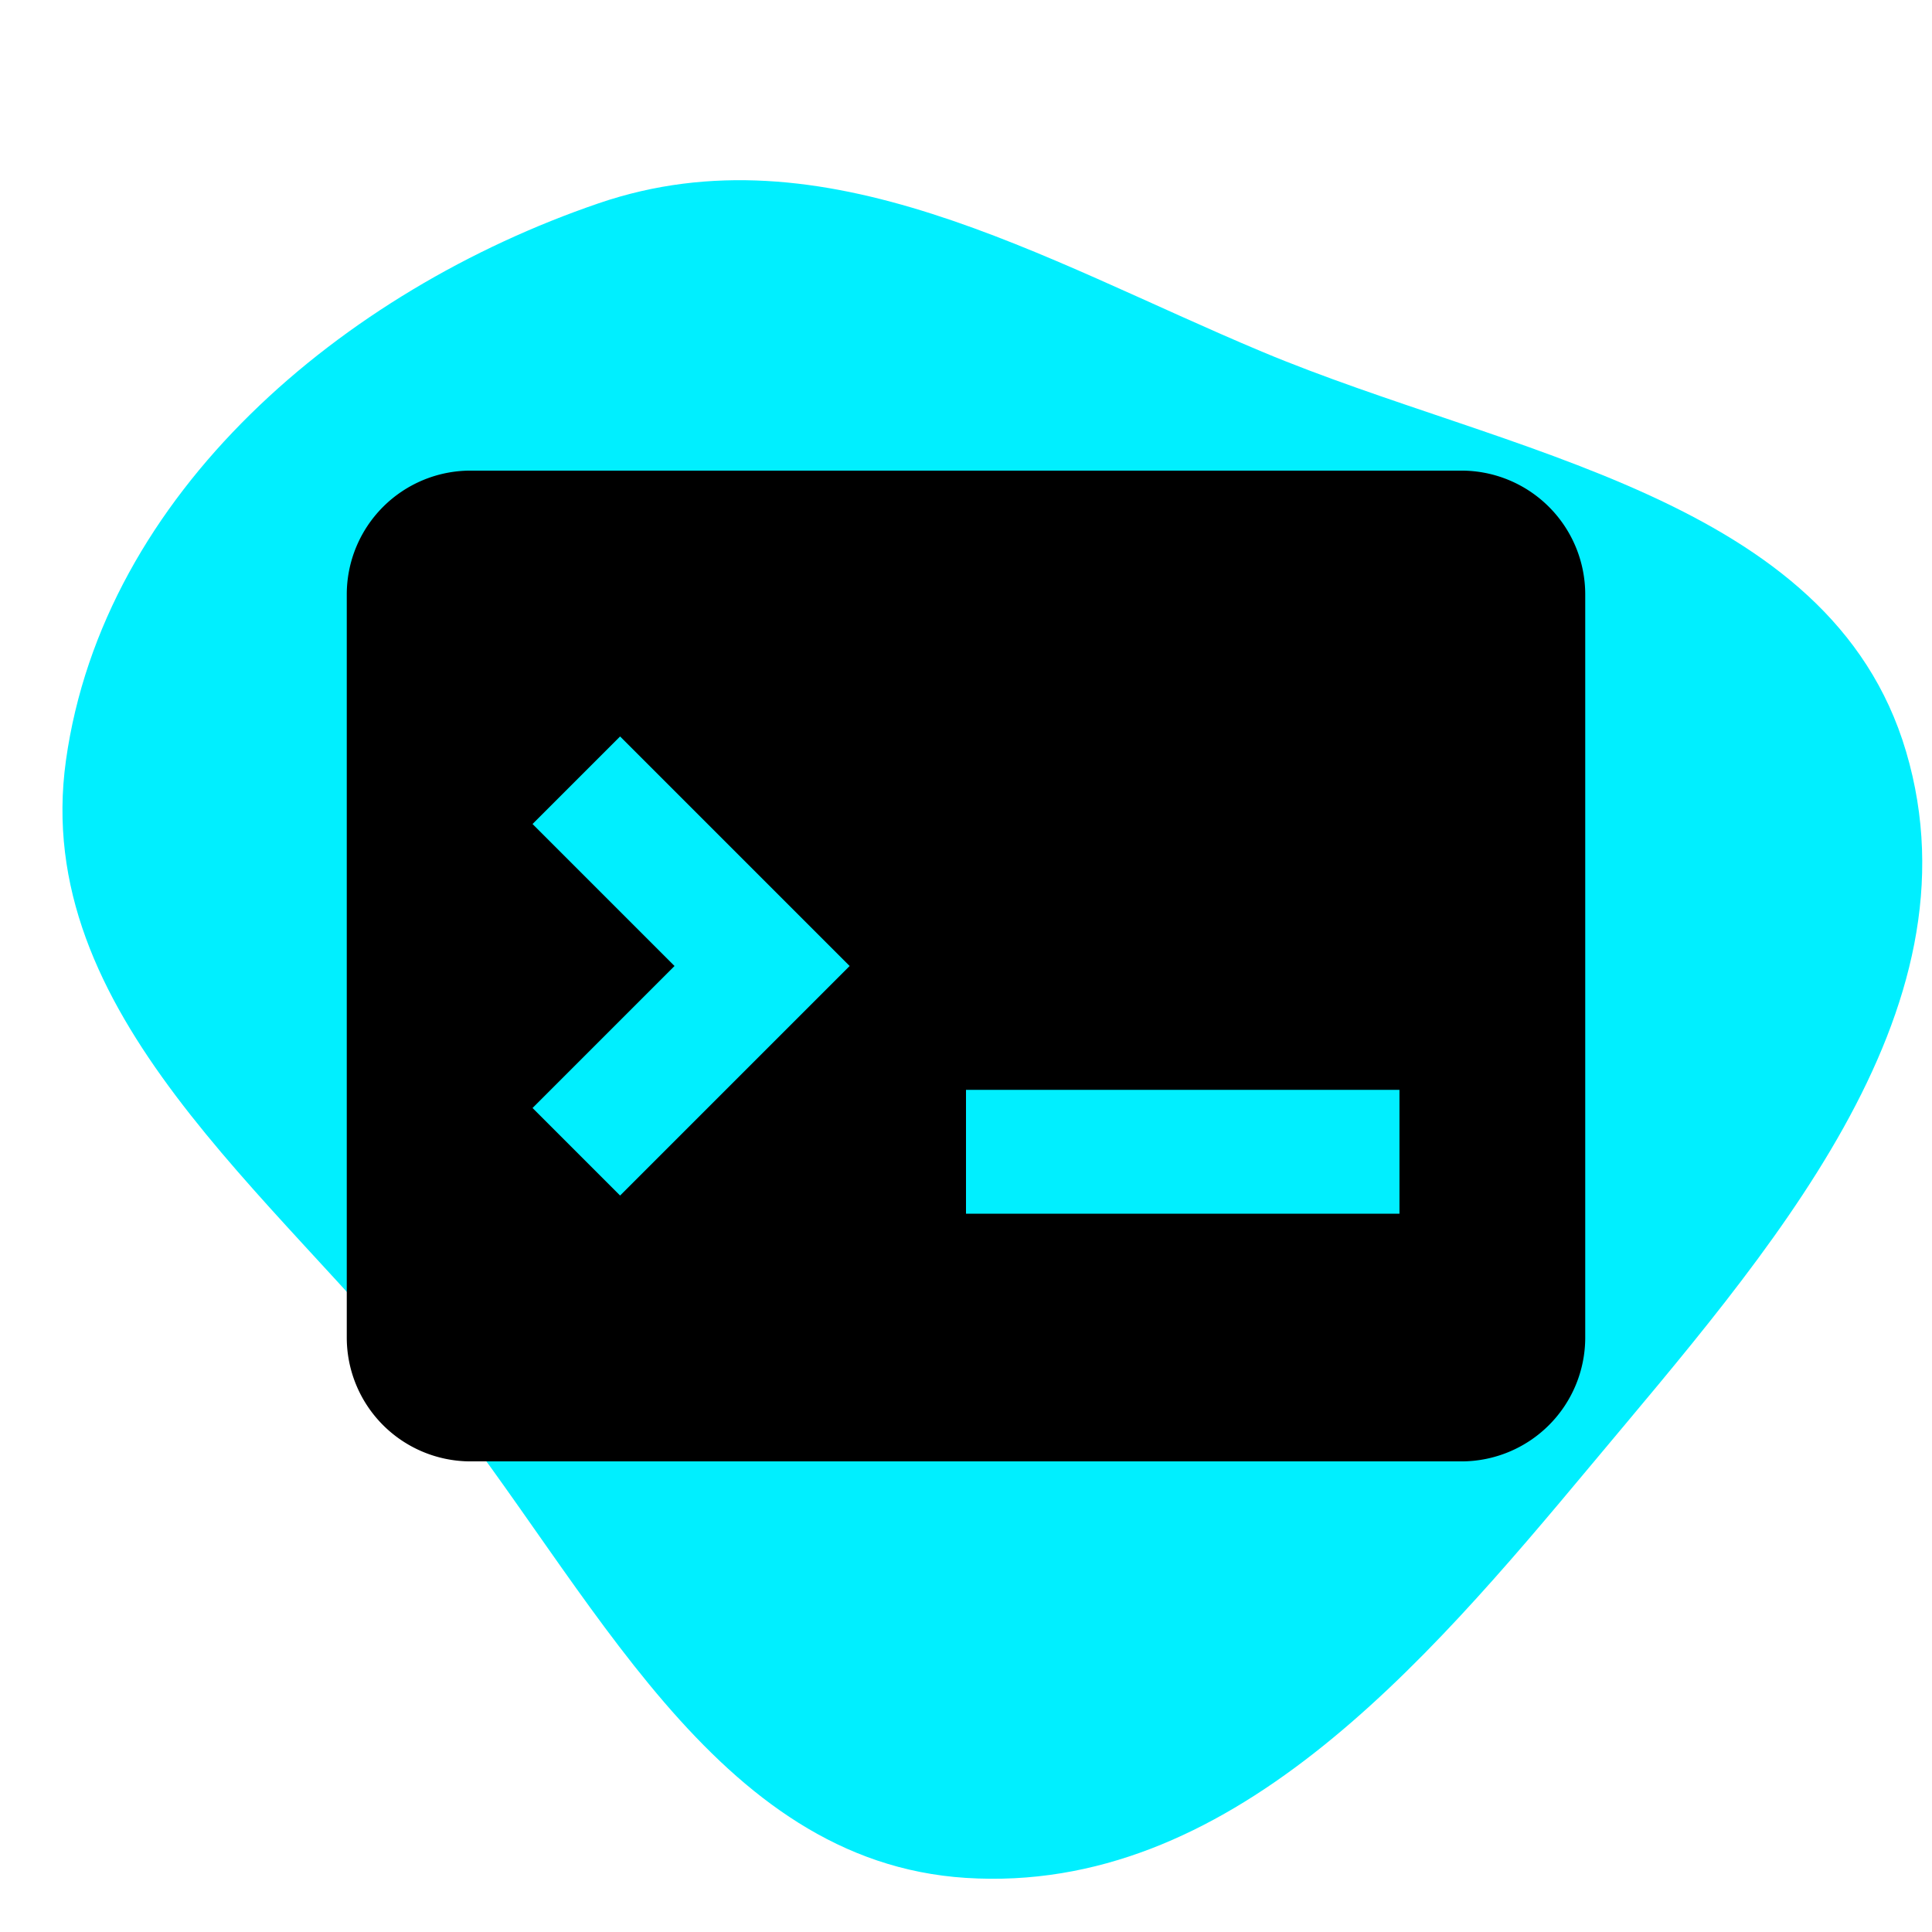
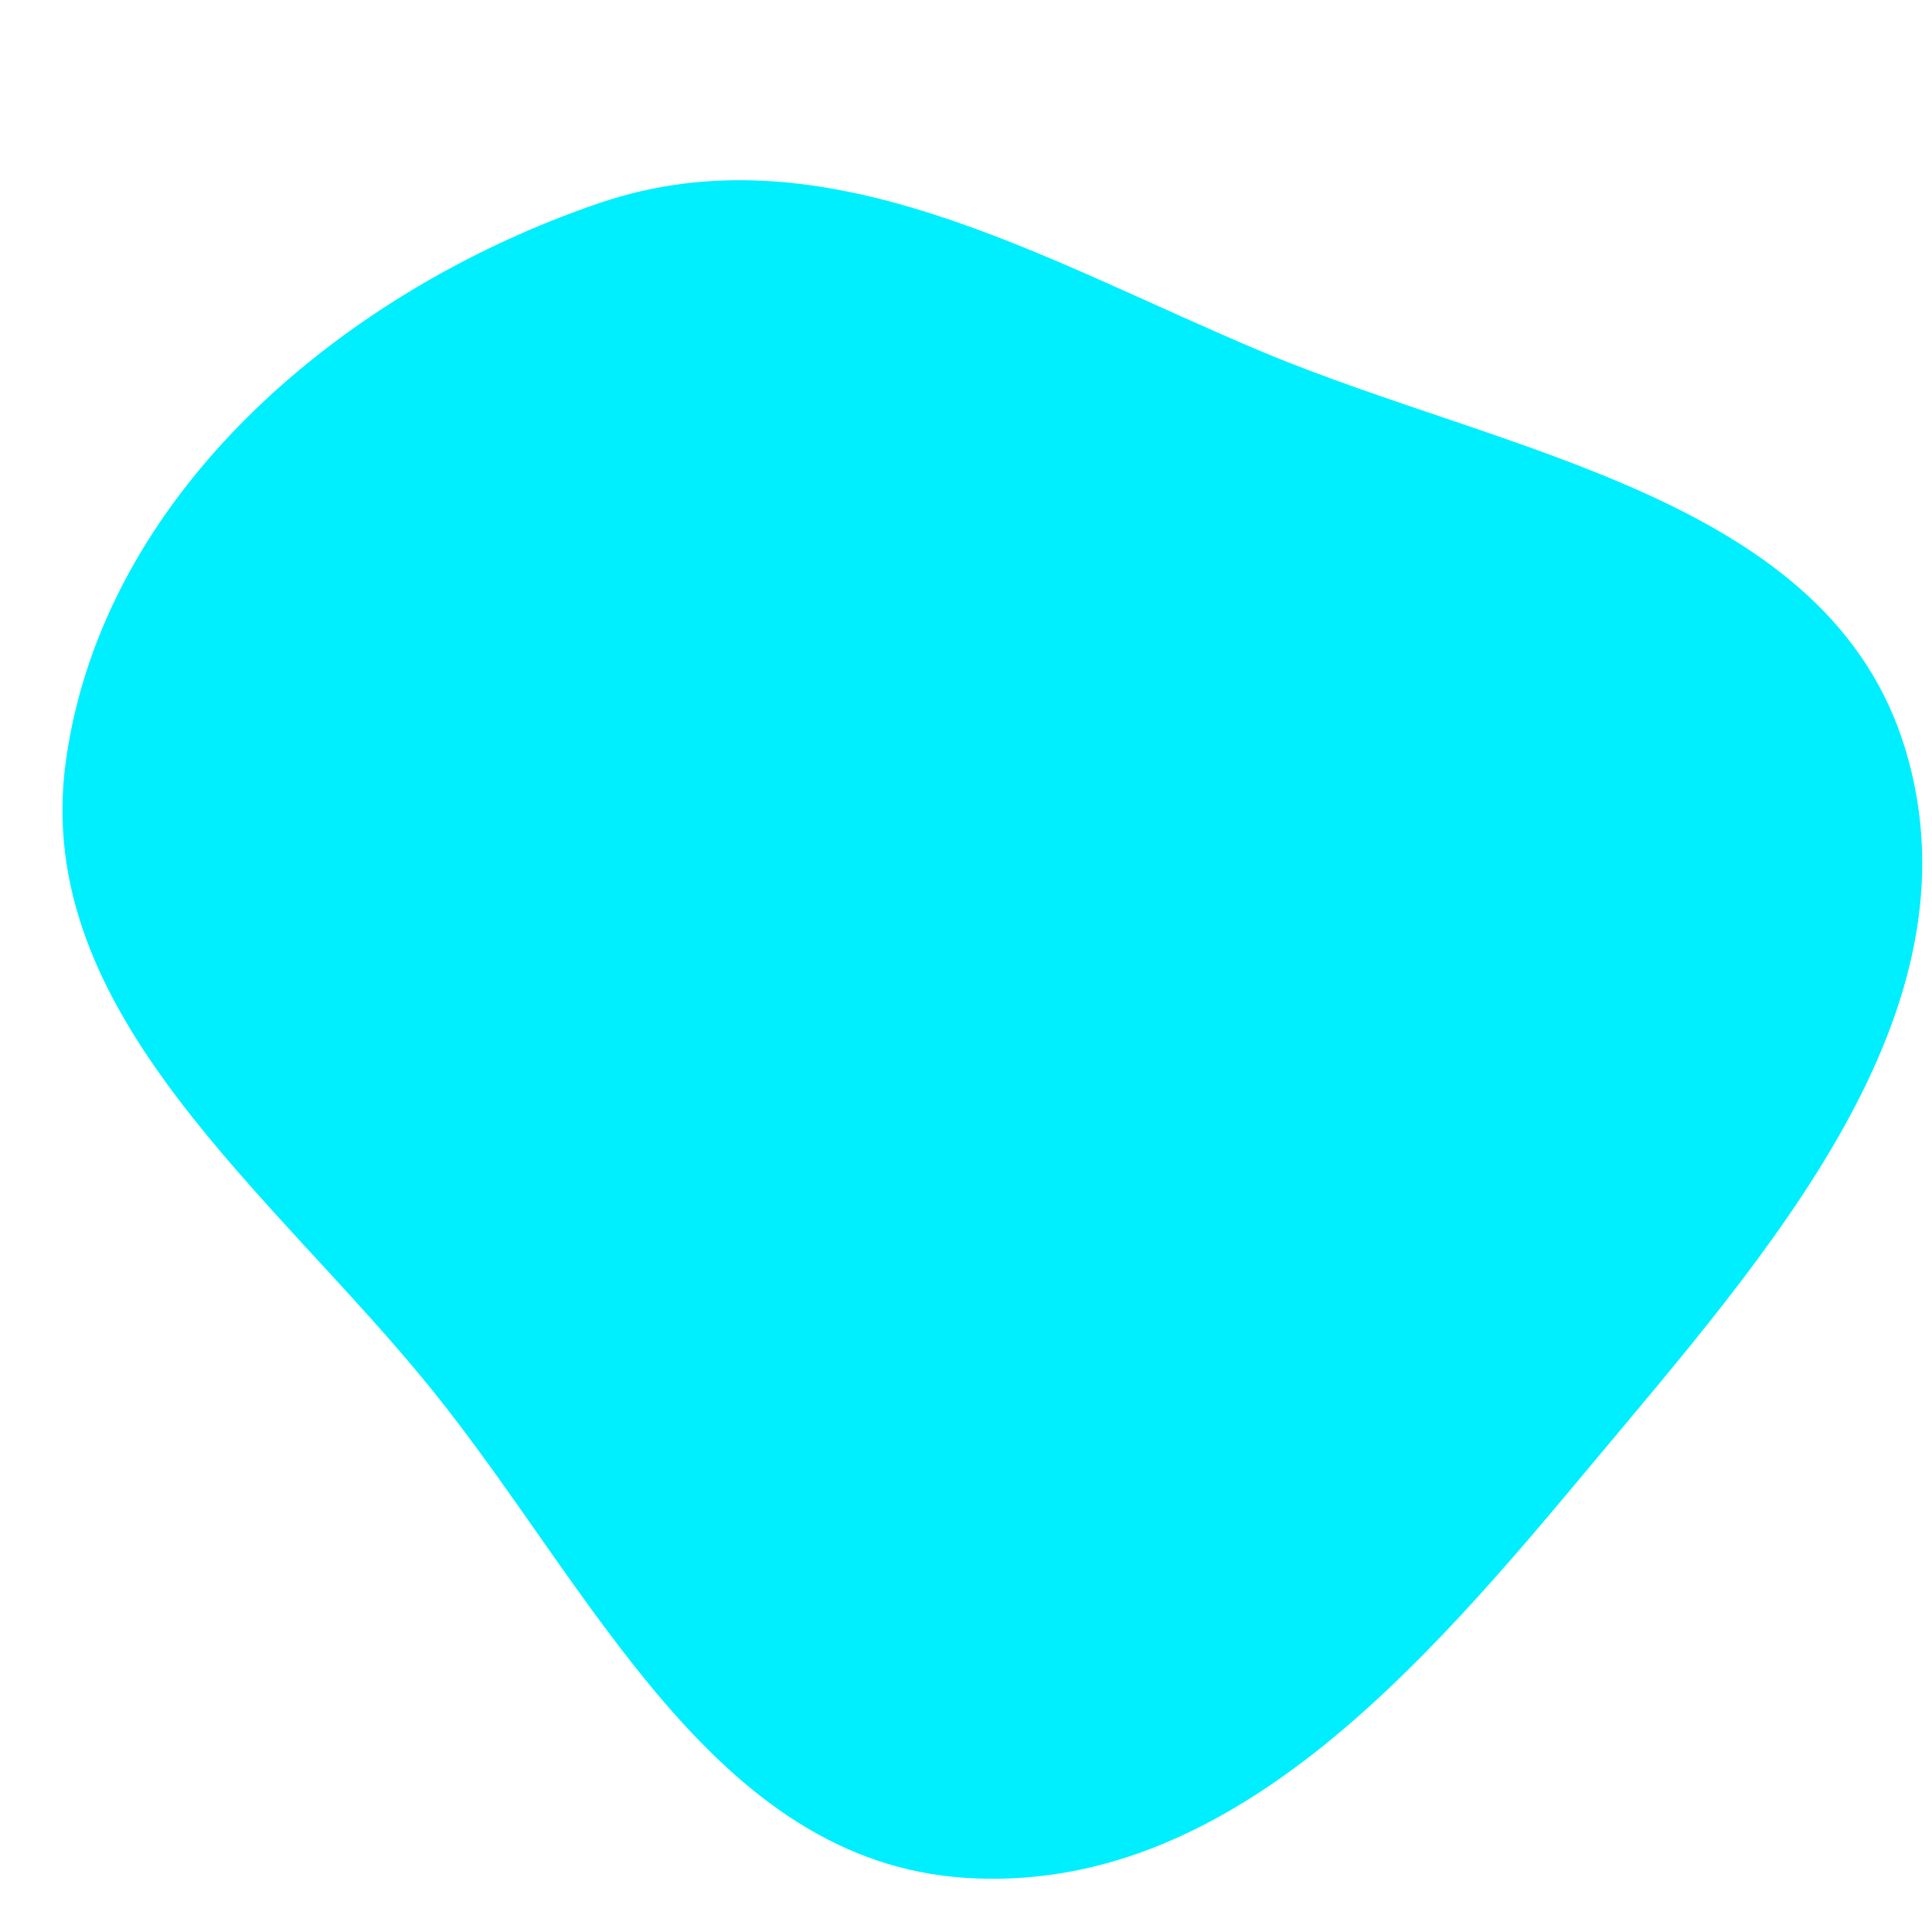
<svg xmlns="http://www.w3.org/2000/svg" fill="#000000" width="256px" height="256px" viewBox="-3.6 -3.6 31.20 31.20" stroke="#000000" stroke-width="0">
  <g id="SVGRepo_bgCarrier" stroke-width="0" transform="translate(0,0), scale(1)">
    <path transform="translate(-3.6, -3.6), scale(0.975)" d="M16,31.104C20.345,31.38,23.569,27.603,26.358,24.261C29.26,20.784,32.856,16.788,31.57,12.446C30.32,8.223,24.962,7.527,20.9,5.824C17.26,4.298,13.651,2.089,9.916,3.367C5.678,4.815,1.711,8.162,1.092,12.597C0.507,16.794,4.513,19.74,7.172,23.04C9.802,26.306,11.815,30.838,16,31.104" fill="#00efff" strokewidth="0" />
  </g>
  <g id="SVGRepo_tracerCarrier" stroke-linecap="round" stroke-linejoin="round" stroke="#CCCCCC" stroke-width="0.144" />
  <g id="SVGRepo_iconCarrier">
-     <path d="M20 4H4a2 2 0 0 0-2 2v12a2 2 0 0 0 2 2h16a2 2 0 0 0 2-2V6a2 2 0 0 0-2-2zM6.414 15.707 5 14.293 7.293 12 5 9.707l1.414-1.414L10.121 12l-3.707 3.707zM19 16h-7v-2h7v2z" />
-   </g>
+     </g>
</svg>